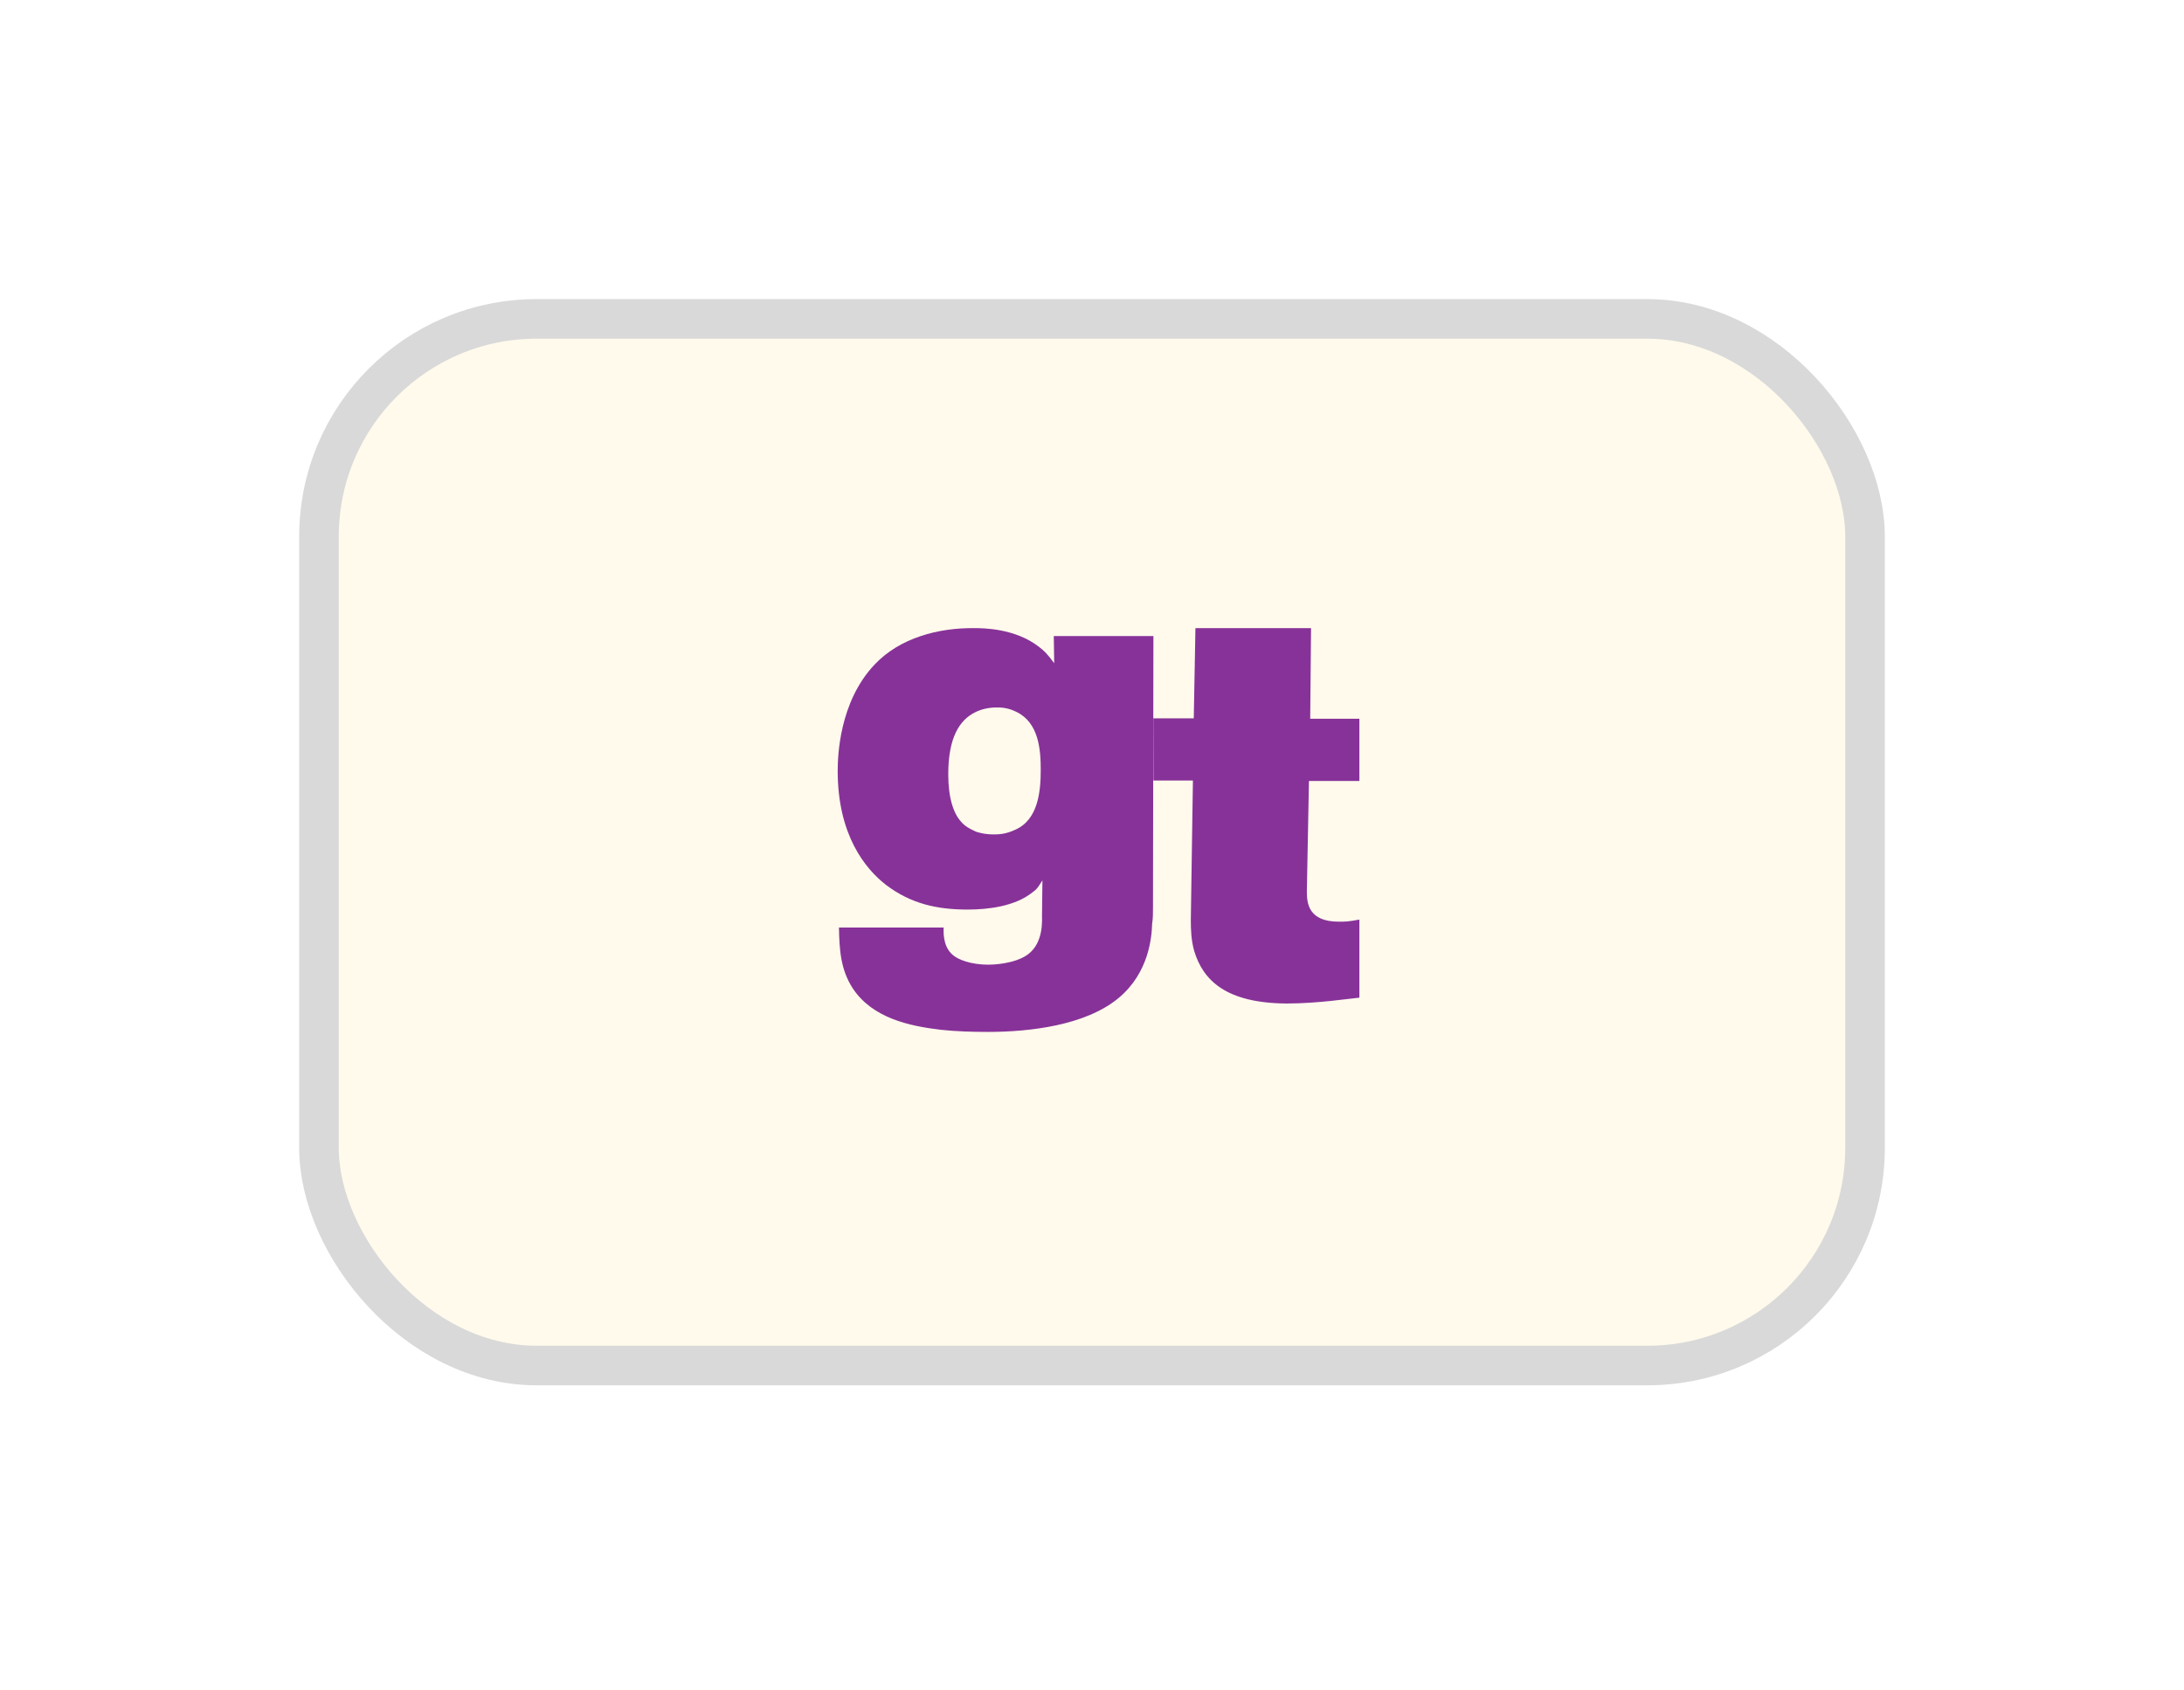
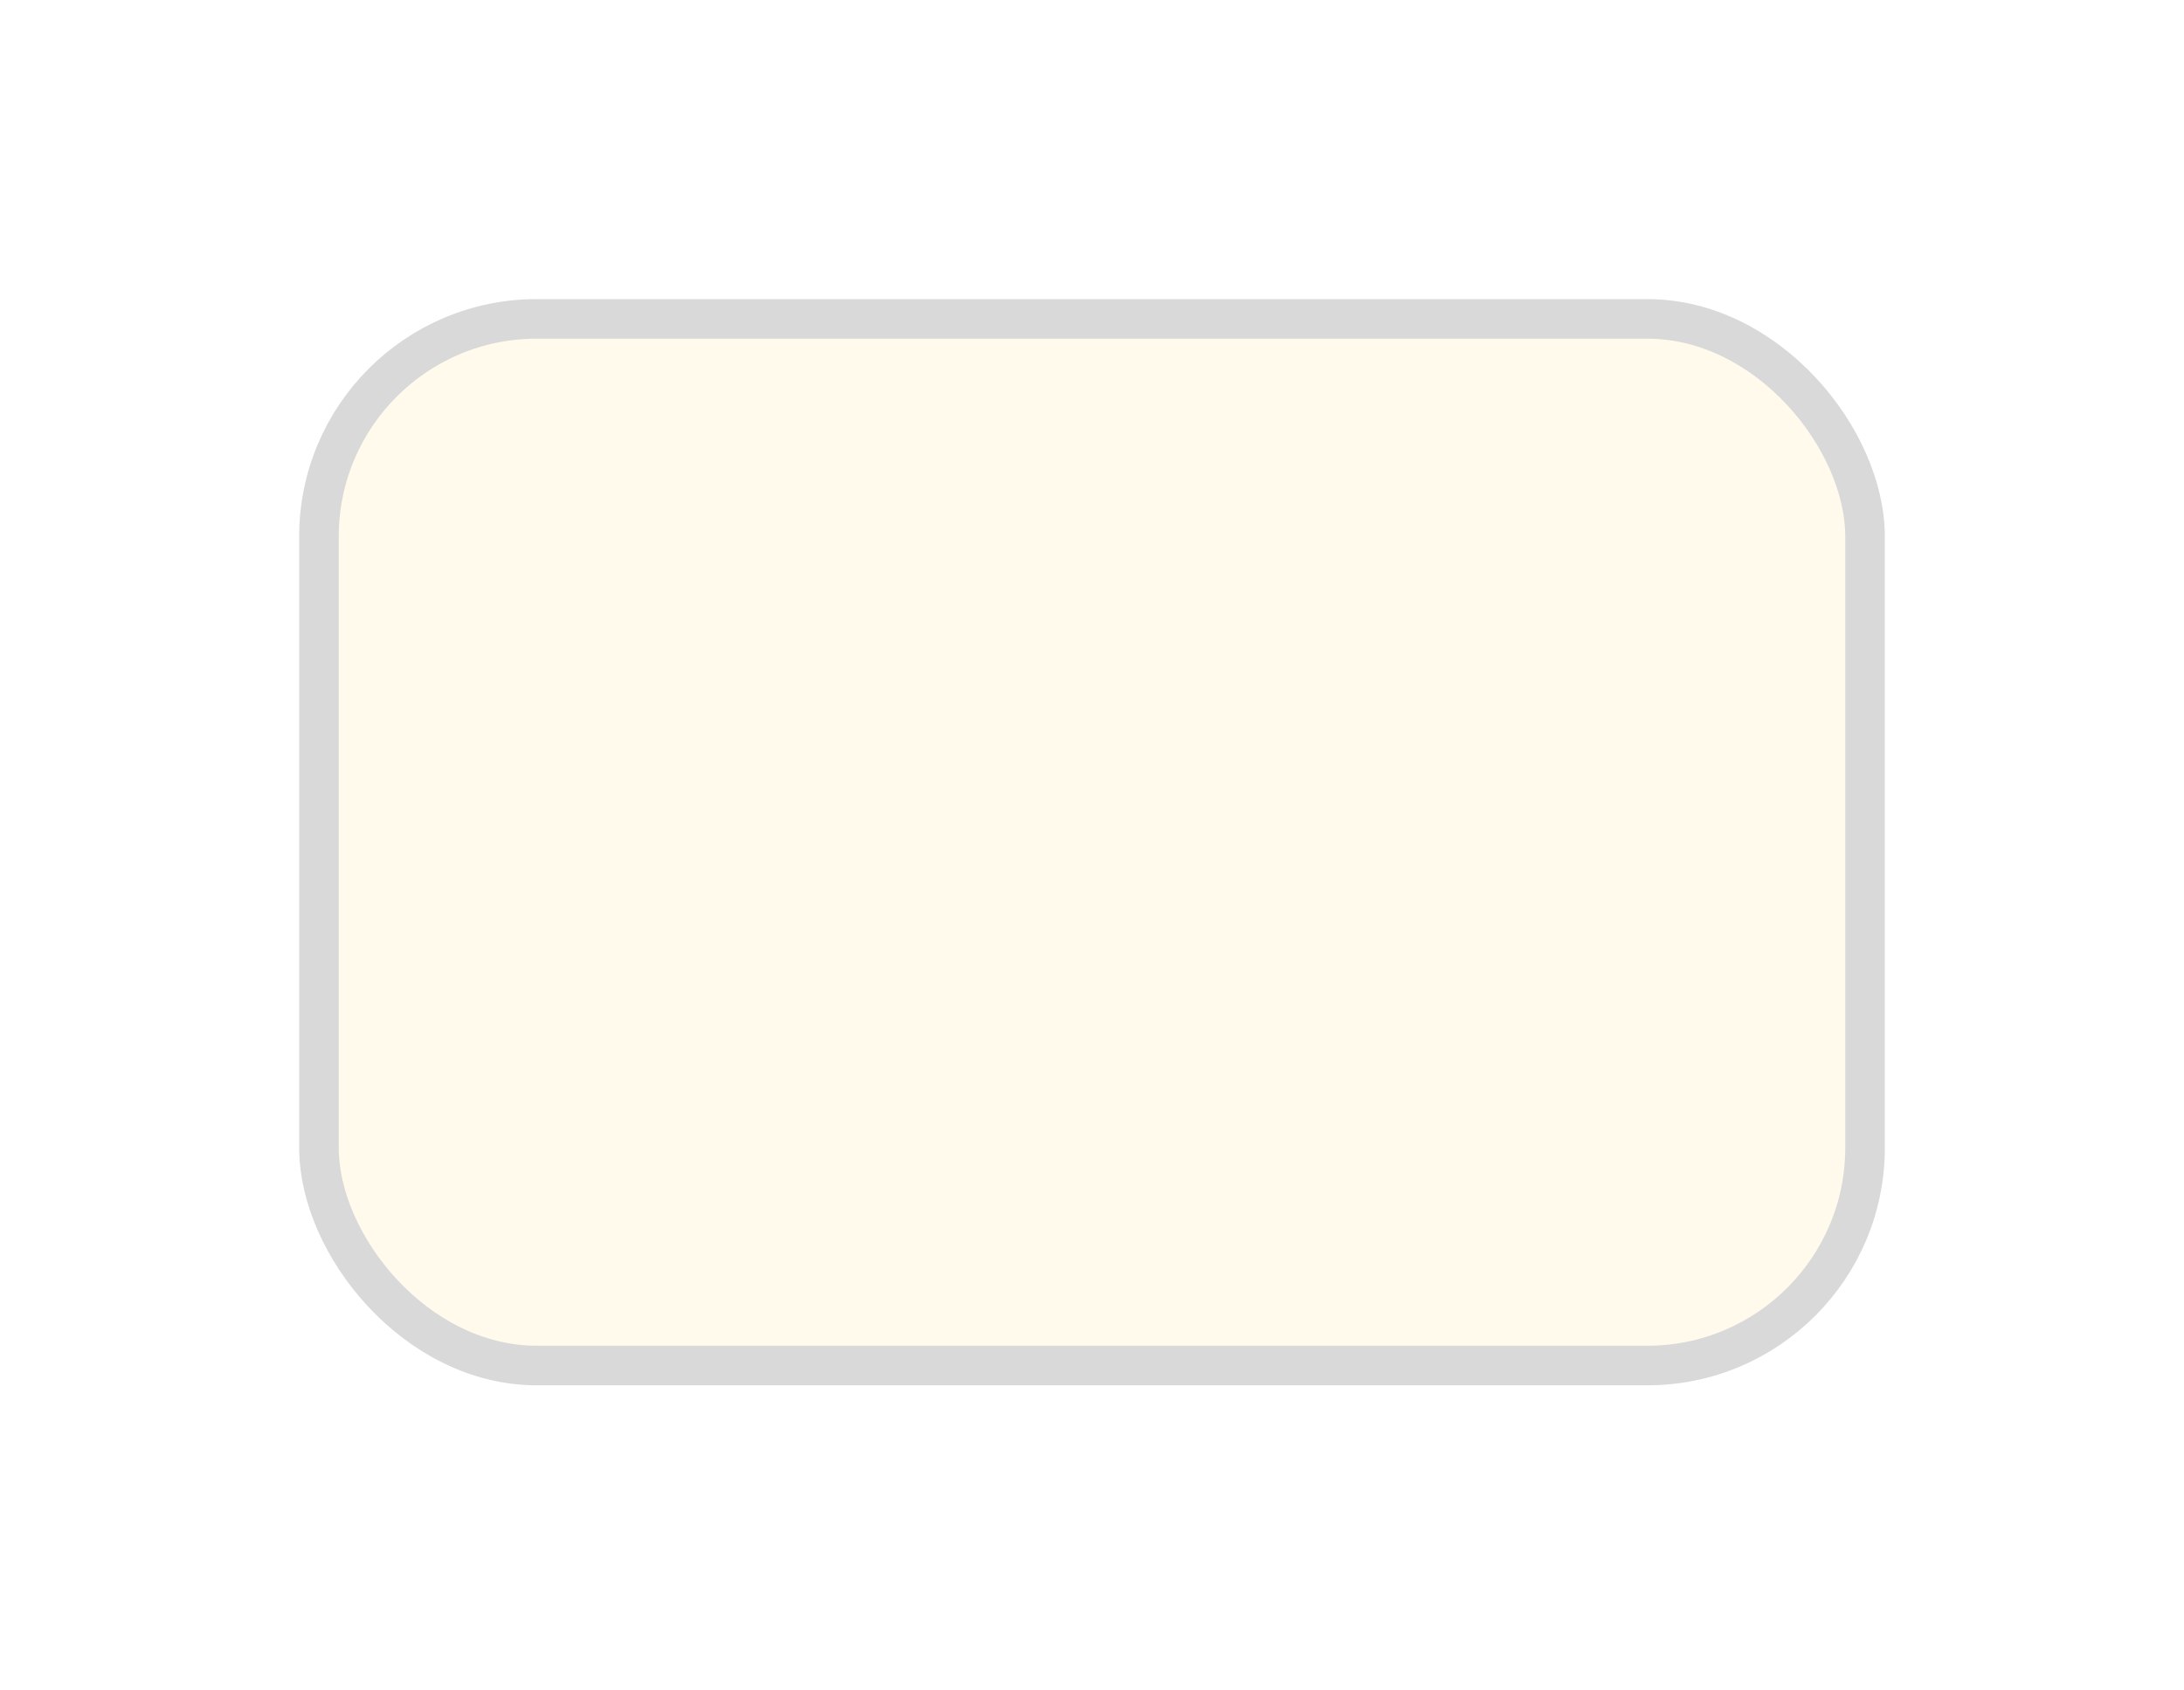
<svg xmlns="http://www.w3.org/2000/svg" width="146" height="113" viewBox="0 0 146 113" fill="none">
  <g filter="url(#filter0_d_555_88)">
    <g filter="url(#filter1_d_555_88)">
      <rect x="21.323" y="21.323" width="103.354" height="69.984" rx="14.552" fill="#FFFAEC" stroke="#D9D9D9" stroke-width="2.646" />
    </g>
-     <path d="M77.02 61.769C76.992 62.634 76.824 65.035 74.772 66.738C72.552 68.581 68.787 69 66.061 69C65.021 69 63.953 68.972 62.913 68.86C60.777 68.609 58.333 68.079 57.012 66.096C56.197 64.84 56.112 63.528 56.084 62.02H63.082C63.082 62.243 62.998 63.248 63.672 63.835C64.037 64.17 64.908 64.505 66.089 64.505C66.285 64.505 67.831 64.477 68.73 63.807C69.77 63.025 69.658 61.517 69.658 61.238C69.658 60.428 69.686 59.647 69.686 58.865C69.349 59.395 69.32 59.451 69.011 59.675C67.859 60.596 66.089 60.819 64.684 60.819C62.632 60.819 60.89 60.428 59.232 59.172C57.827 58.083 56 55.822 56 51.55C56 50.628 56.084 46.943 58.473 44.43C60.159 42.643 62.745 41.973 65.133 42.001C65.695 42.001 67.859 42.001 69.461 43.257C69.798 43.508 69.995 43.704 70.473 44.346L70.445 42.531H77.105L77.077 60.68C77.077 61.071 77.077 61.406 77.02 61.769ZM67.972 47.613C67.747 47.501 67.269 47.278 66.595 47.306C66.117 47.306 65.611 47.417 65.218 47.613C64.122 48.143 63.391 49.344 63.391 51.773C63.391 53.392 63.756 54.398 64.234 54.928C64.487 55.235 64.796 55.403 65.161 55.57C65.302 55.654 65.836 55.794 66.398 55.794C66.707 55.794 67.213 55.794 67.859 55.486C69.405 54.816 69.573 52.918 69.573 51.466C69.573 50.098 69.433 48.339 67.972 47.613ZM86.013 67.101C88.093 67.101 90.229 66.766 90.875 66.71V61.489C90.116 61.629 89.948 61.629 89.498 61.629C87.475 61.629 87.362 60.401 87.362 59.619L87.503 52.22H90.875V48.06H87.587L87.643 42.001H79.915L79.803 48.032H77.105V52.192H79.746L79.606 61.517C79.606 62.187 79.634 62.885 79.831 63.583C80.421 65.538 81.939 67.073 86.013 67.101Z" fill="#873299" />
  </g>
  <defs>
    <filter id="filter0_d_555_88" x="0" y="0" width="146" height="112.686" filterUnits="userSpaceOnUse" color-interpolation-filters="sRGB">
      <feFlood flood-opacity="0" result="BackgroundImageFix" />
      <feColorMatrix in="SourceAlpha" type="matrix" values="0 0 0 0 0 0 0 0 0 0 0 0 0 0 0 0 0 0 127 0" result="hardAlpha" />
      <feOffset />
      <feGaussianBlur stdDeviation="10" />
      <feComposite in2="hardAlpha" operator="out" />
      <feColorMatrix type="matrix" values="0 0 0 0 0 0 0 0 0 0 0 0 0 0 0 0 0 0 0.07 0" />
      <feBlend mode="normal" in2="BackgroundImageFix" result="effect1_dropShadow_555_88" />
      <feBlend mode="normal" in="SourceGraphic" in2="effect1_dropShadow_555_88" result="shape" />
    </filter>
    <filter id="filter1_d_555_88" x="0" y="0" width="146" height="112.63" filterUnits="userSpaceOnUse" color-interpolation-filters="sRGB">
      <feFlood flood-opacity="0" result="BackgroundImageFix" />
      <feColorMatrix in="SourceAlpha" type="matrix" values="0 0 0 0 0 0 0 0 0 0 0 0 0 0 0 0 0 0 127 0" result="hardAlpha" />
      <feOffset />
      <feGaussianBlur stdDeviation="10" />
      <feComposite in2="hardAlpha" operator="out" />
      <feColorMatrix type="matrix" values="0 0 0 0 0 0 0 0 0 0 0 0 0 0 0 0 0 0 0.07 0" />
      <feBlend mode="normal" in2="BackgroundImageFix" result="effect1_dropShadow_555_88" />
      <feBlend mode="normal" in="SourceGraphic" in2="effect1_dropShadow_555_88" result="shape" />
    </filter>
  </defs>
</svg>